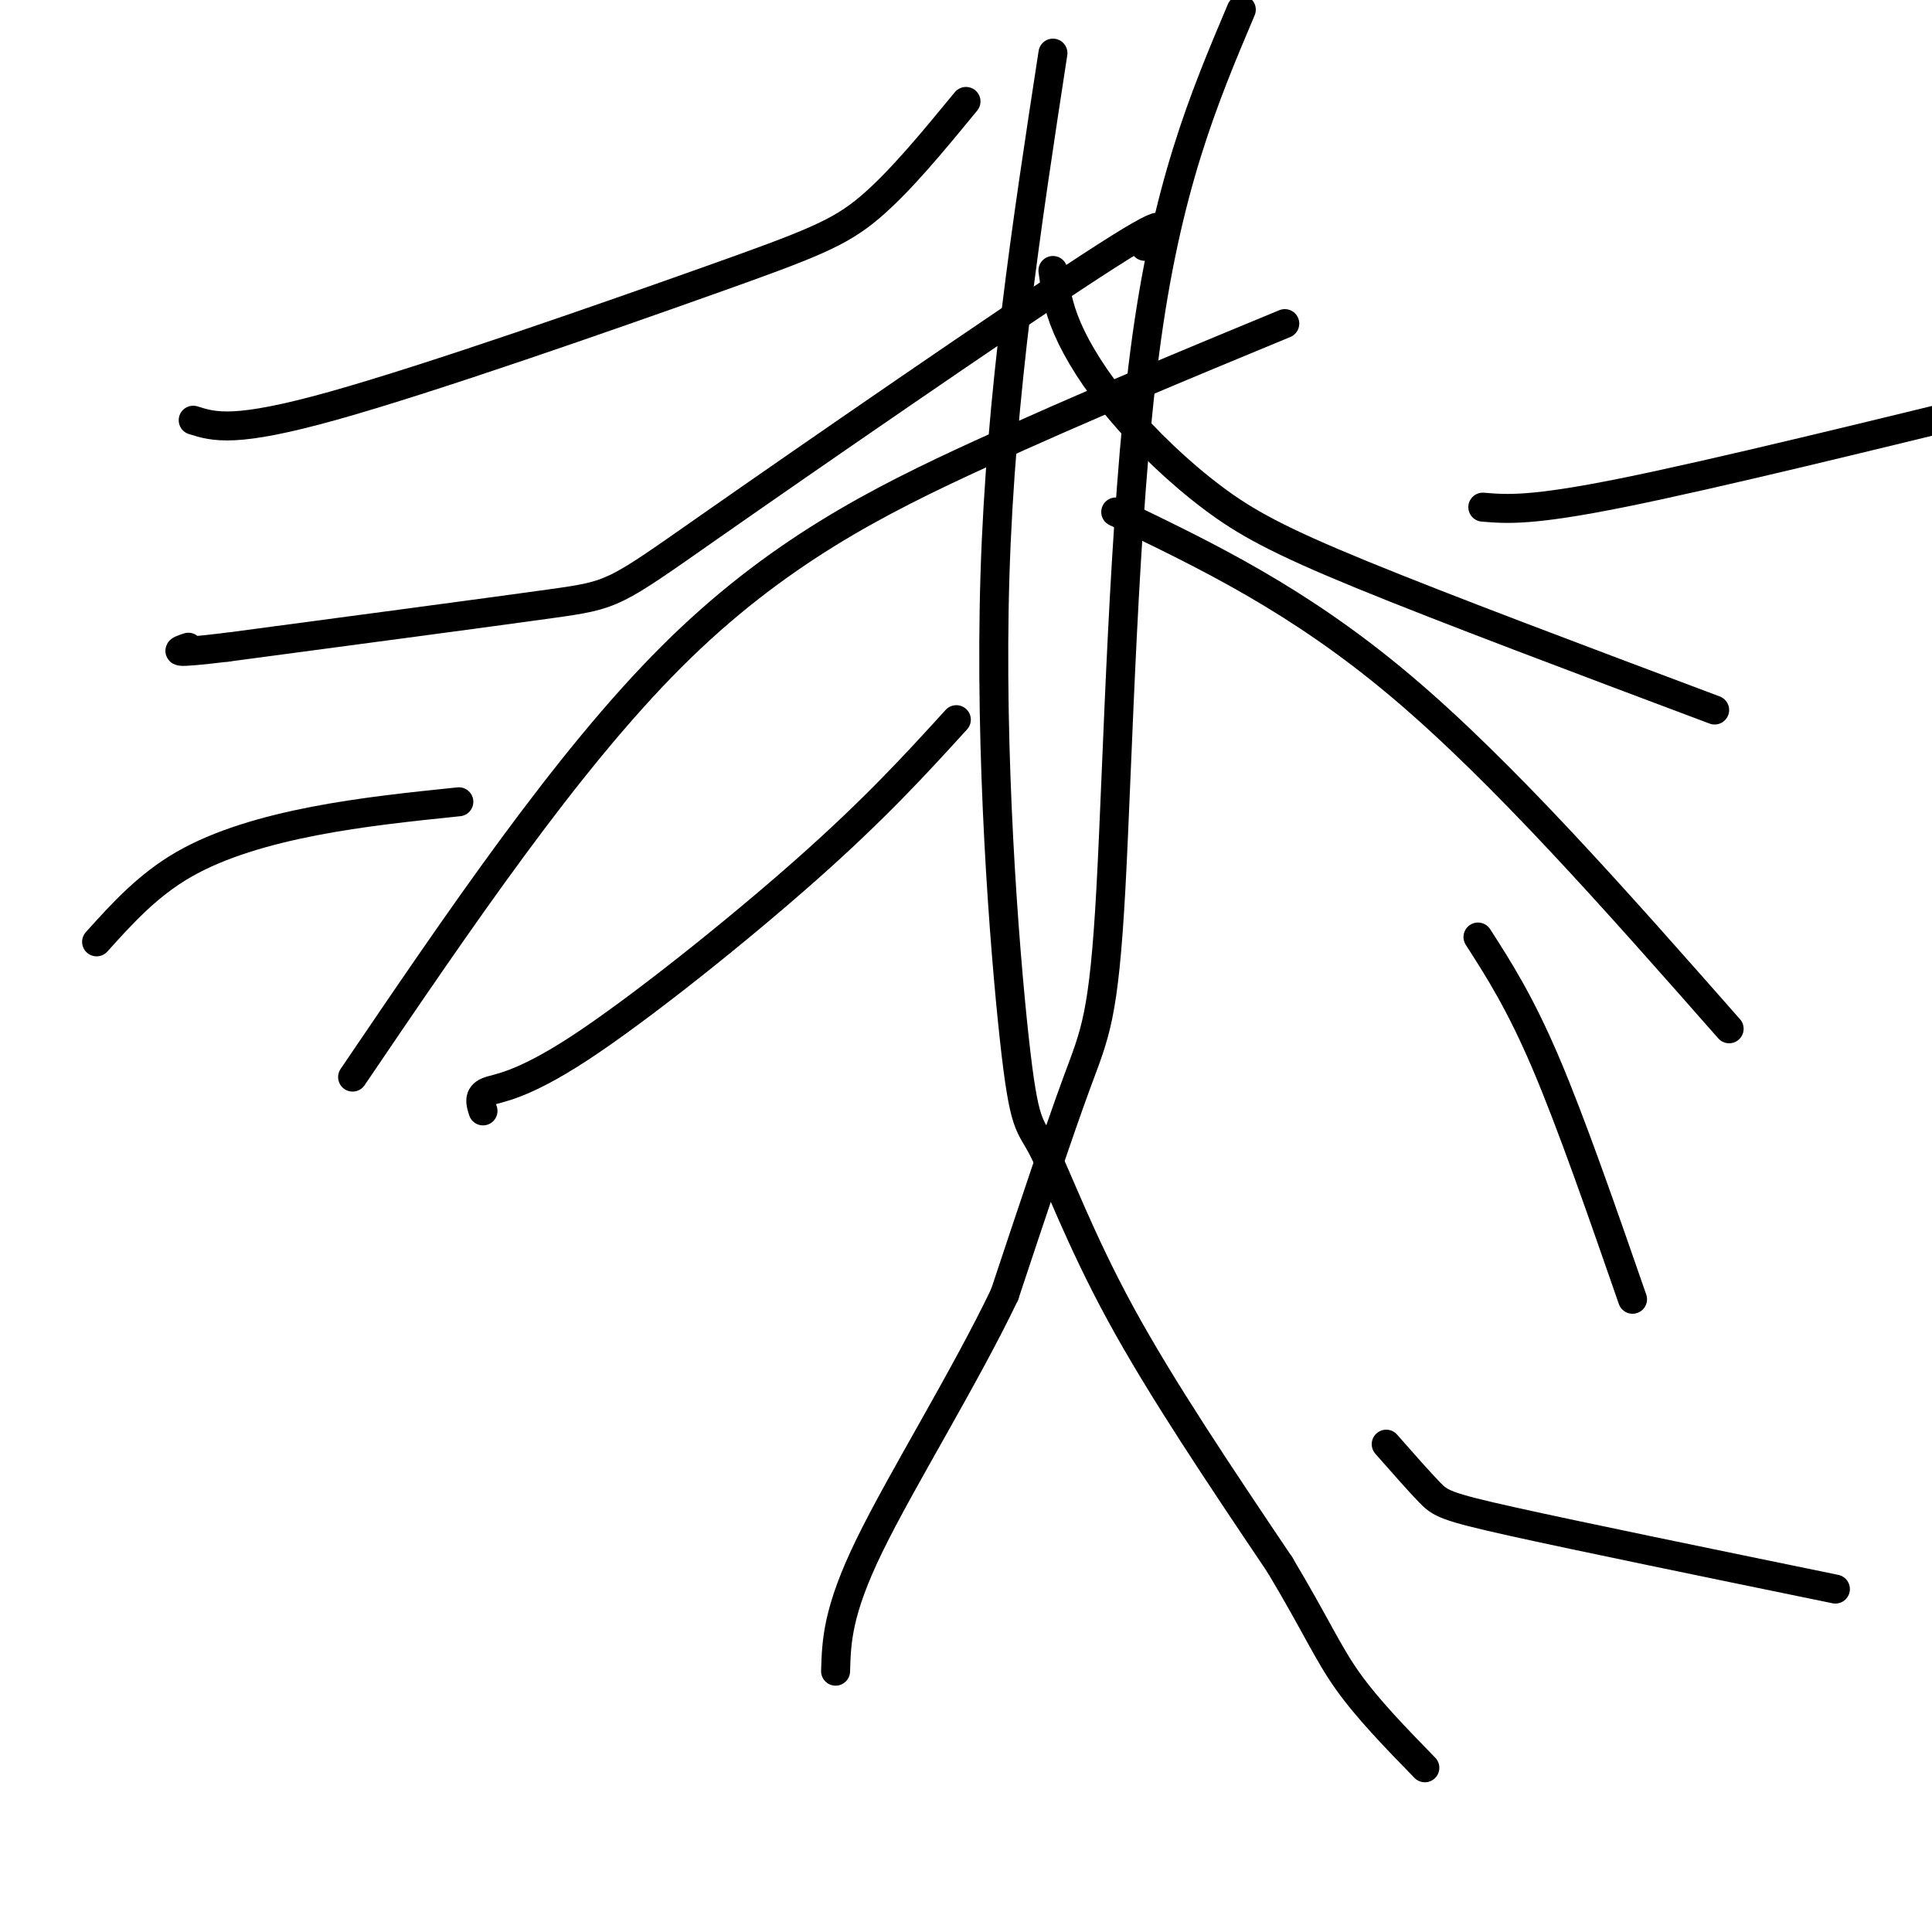
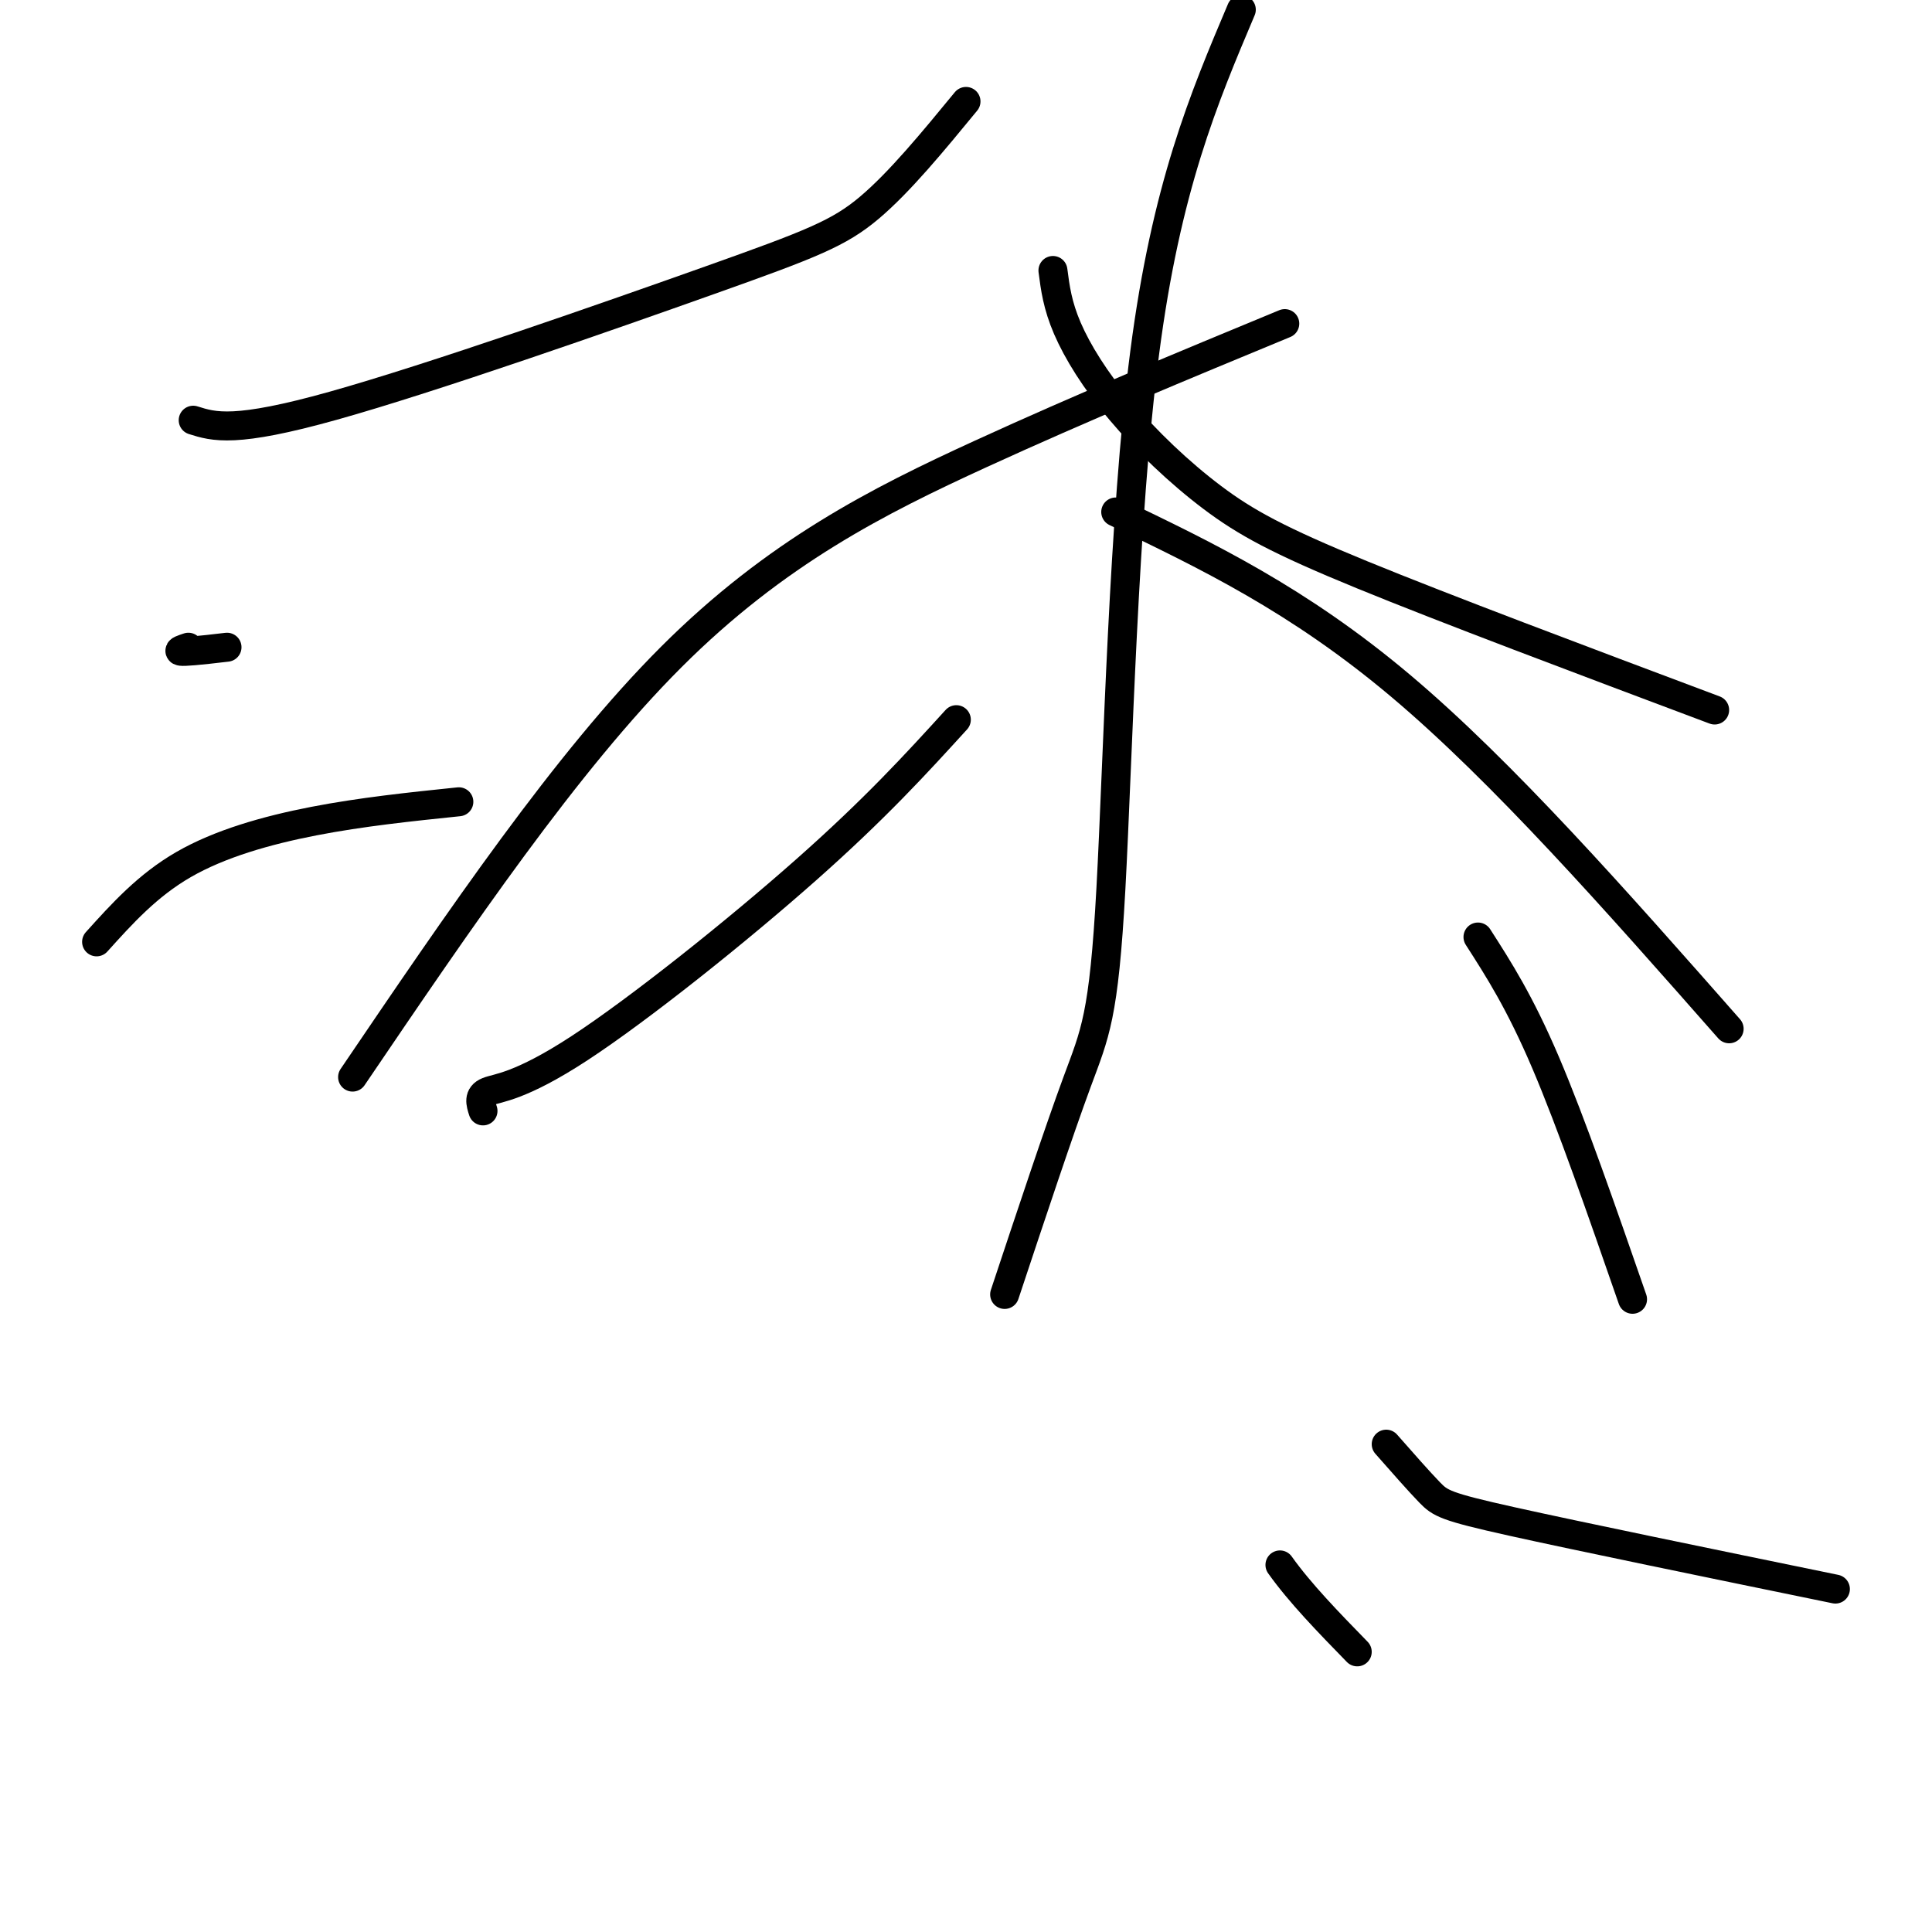
<svg xmlns="http://www.w3.org/2000/svg" viewBox="0 0 400 400" version="1.1">
  <g fill="none" stroke="#000000" stroke-width="6" stroke-linecap="round" stroke-linejoin="round">
    <path d="M257,2c-7.780,18.381 -15.560,36.762 -20,71c-4.440,34.238 -5.542,84.333 -7,111c-1.458,26.667 -3.274,29.905 -7,40c-3.726,10.095 -9.363,27.048 -15,44" />
-     <path d="M208,268c-8.244,17.244 -21.356,38.356 -28,52c-6.644,13.644 -6.822,19.822 -7,26" />
-     <path d="M218,11c-5.418,35.284 -10.836,70.568 -12,108c-1.164,37.432 1.925,77.013 4,96c2.075,18.987 3.136,17.381 6,23c2.864,5.619 7.533,18.463 16,34c8.467,15.537 20.734,33.769 33,52" />
-     <path d="M265,324c7.533,12.622 9.867,18.178 14,24c4.133,5.822 10.067,11.911 16,18" />
+     <path d="M265,324c4.133,5.822 10.067,11.911 16,18" />
    <path d="M73,223c22.156,-32.667 44.311,-65.333 66,-87c21.689,-21.667 42.911,-32.333 64,-42c21.089,-9.667 42.044,-18.333 63,-27" />
-     <path d="M237,51c3.702,-3.994 7.405,-7.988 -11,4c-18.405,11.988 -58.917,39.958 -79,54c-20.083,14.042 -19.738,14.155 -33,16c-13.262,1.845 -40.131,5.423 -67,9" />
    <path d="M47,134c-12.500,1.500 -10.250,0.750 -8,0" />
    <path d="M40,87c4.298,1.357 8.595,2.714 29,-3c20.405,-5.714 56.917,-18.500 78,-26c21.083,-7.500 26.738,-9.714 33,-15c6.262,-5.286 13.131,-13.643 20,-22" />
    <path d="M218,56c0.467,3.609 0.935,7.219 3,12c2.065,4.781 5.729,10.735 11,17c5.271,6.265 12.150,12.841 19,18c6.850,5.159 13.671,8.903 31,16c17.329,7.097 45.164,17.549 73,28" />
    <path d="M231,106c18.917,9.083 37.833,18.167 59,36c21.167,17.833 44.583,44.417 68,71" />
-     <path d="M307,105c5.000,0.417 10.000,0.833 29,-3c19.000,-3.833 52.000,-11.917 85,-20" />
    <path d="M306,194c4.333,6.750 8.667,13.500 14,26c5.333,12.500 11.667,30.750 18,49" />
    <path d="M198,149c-8.345,9.161 -16.690,18.321 -31,31c-14.310,12.679 -34.583,28.875 -47,37c-12.417,8.125 -16.976,8.179 -19,9c-2.024,0.821 -1.512,2.411 -1,4" />
    <path d="M95,166c-10.067,1.044 -20.133,2.089 -30,4c-9.867,1.911 -19.533,4.689 -27,9c-7.467,4.311 -12.733,10.156 -18,16" />
    <path d="M287,299c3.400,3.867 6.800,7.733 9,10c2.200,2.267 3.200,2.933 17,6c13.800,3.067 40.400,8.533 67,14" />
  </g>
</svg>